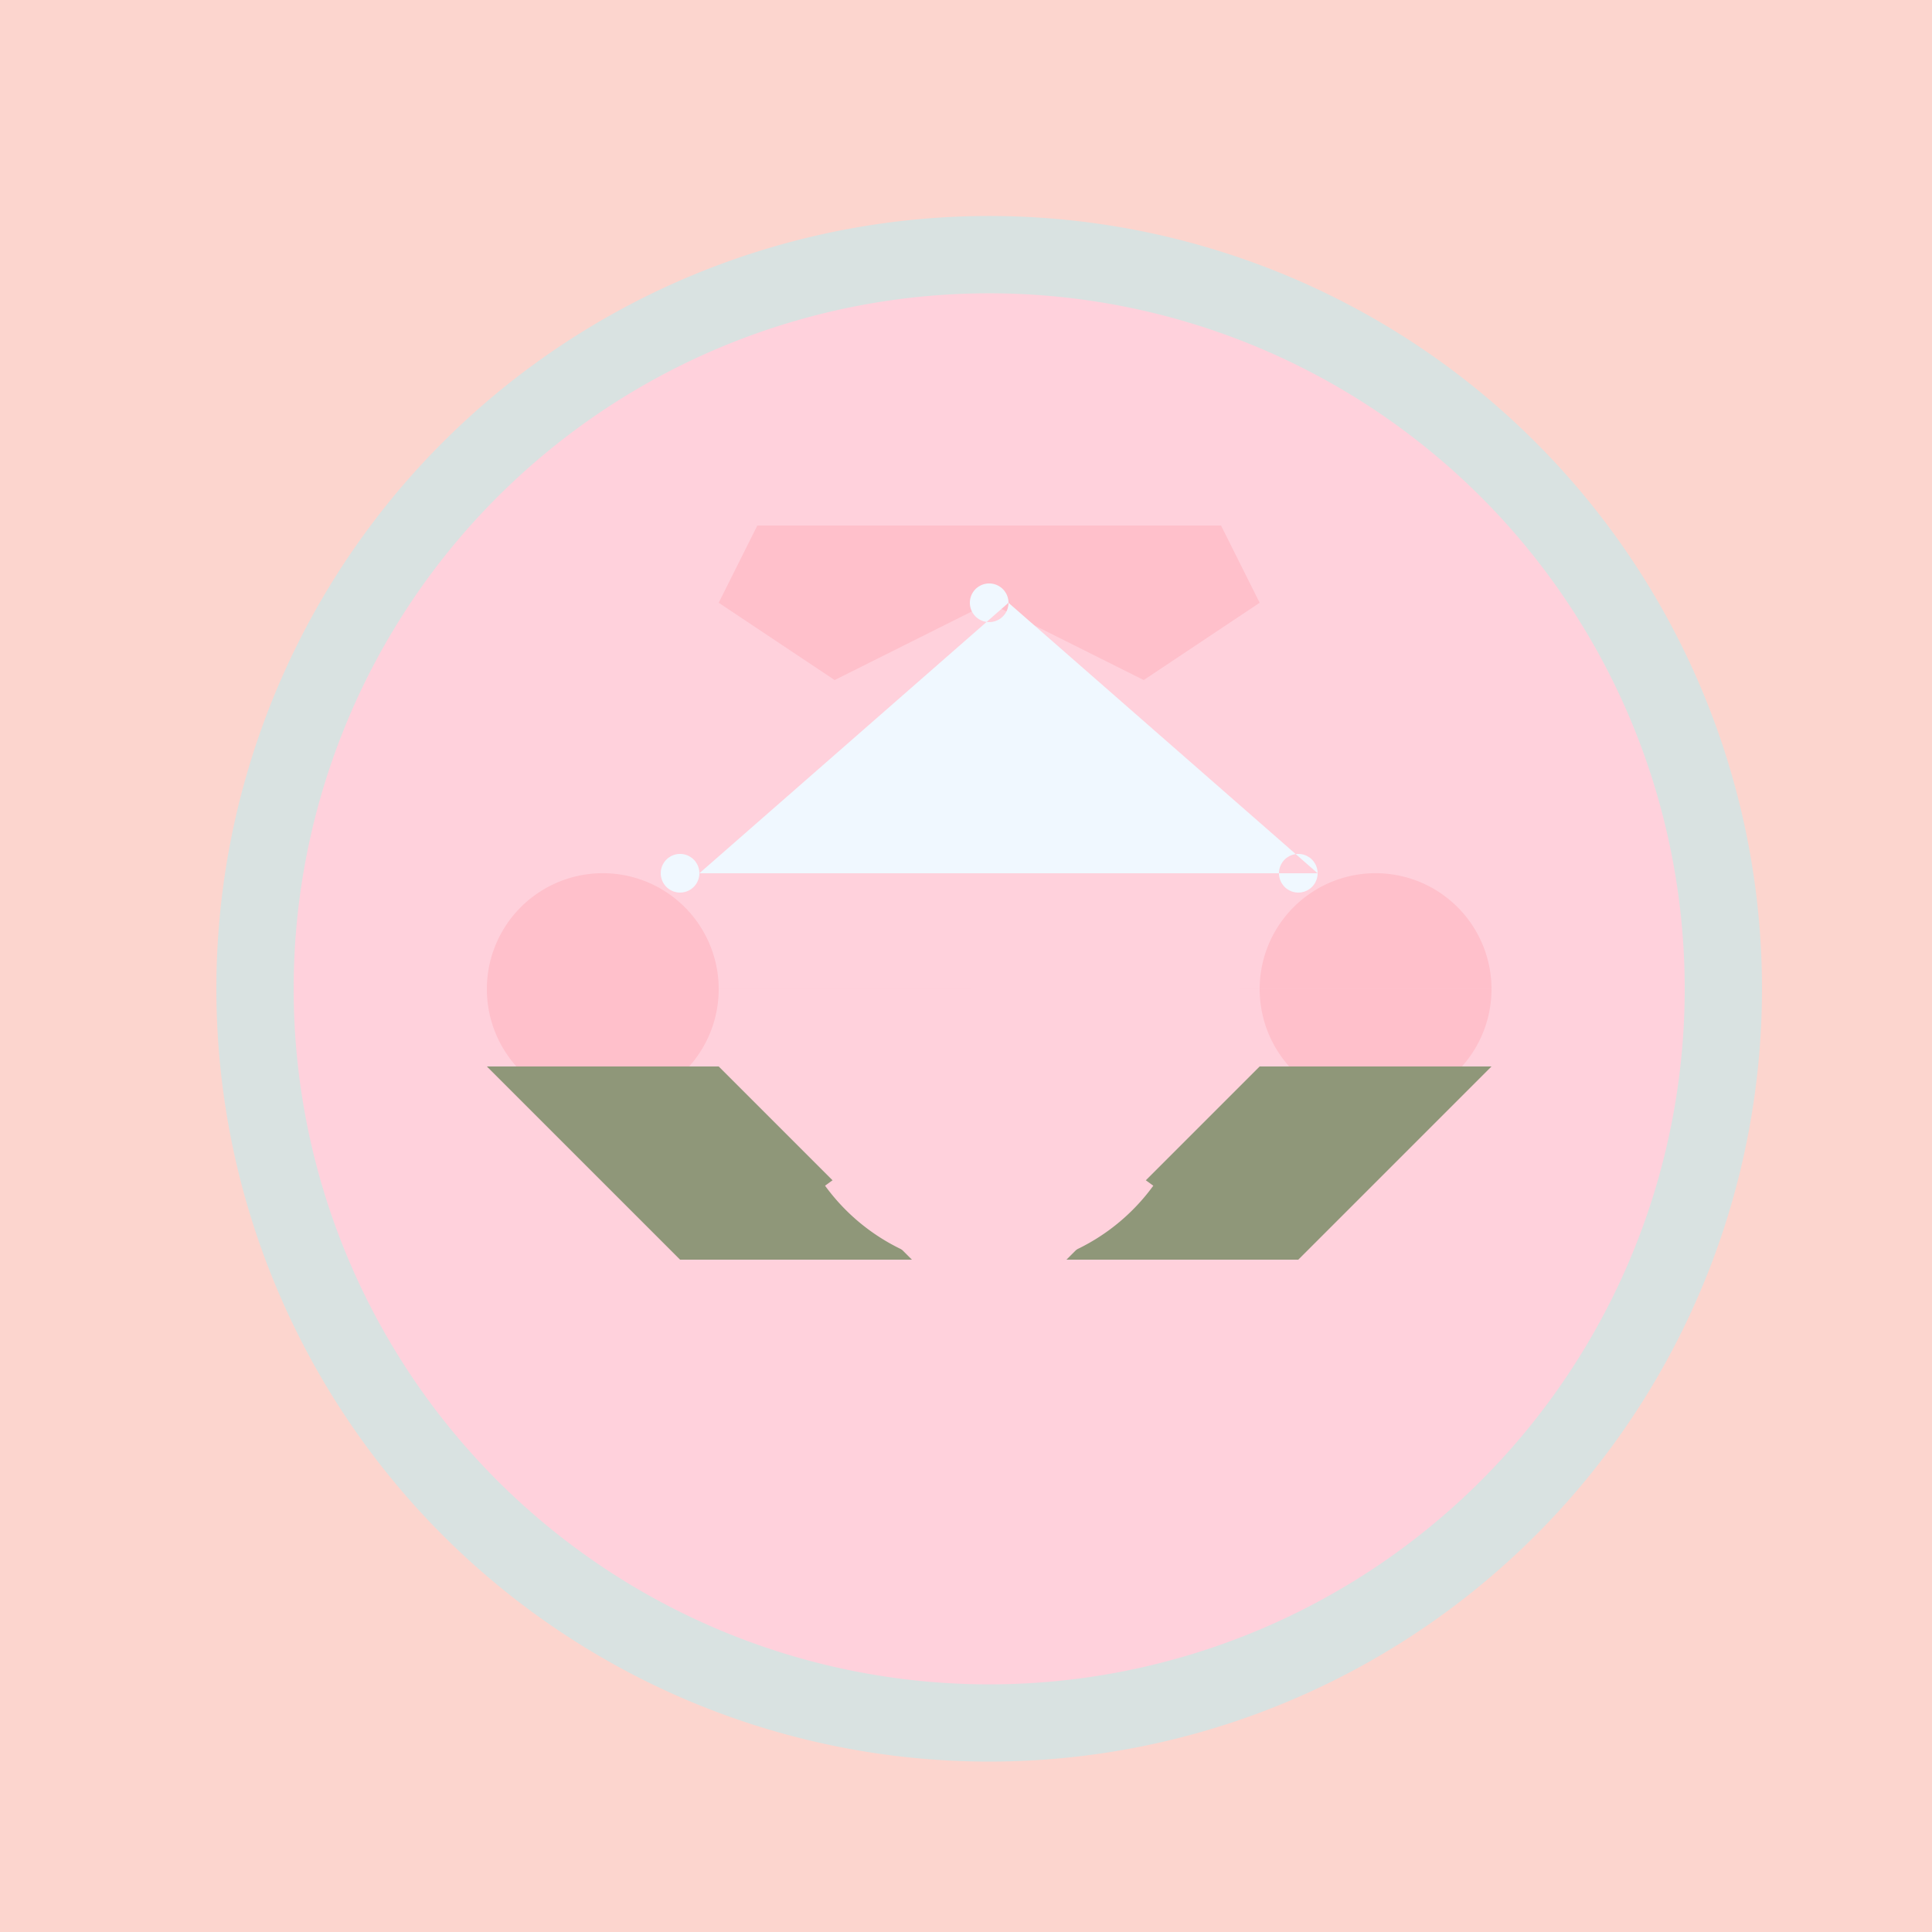
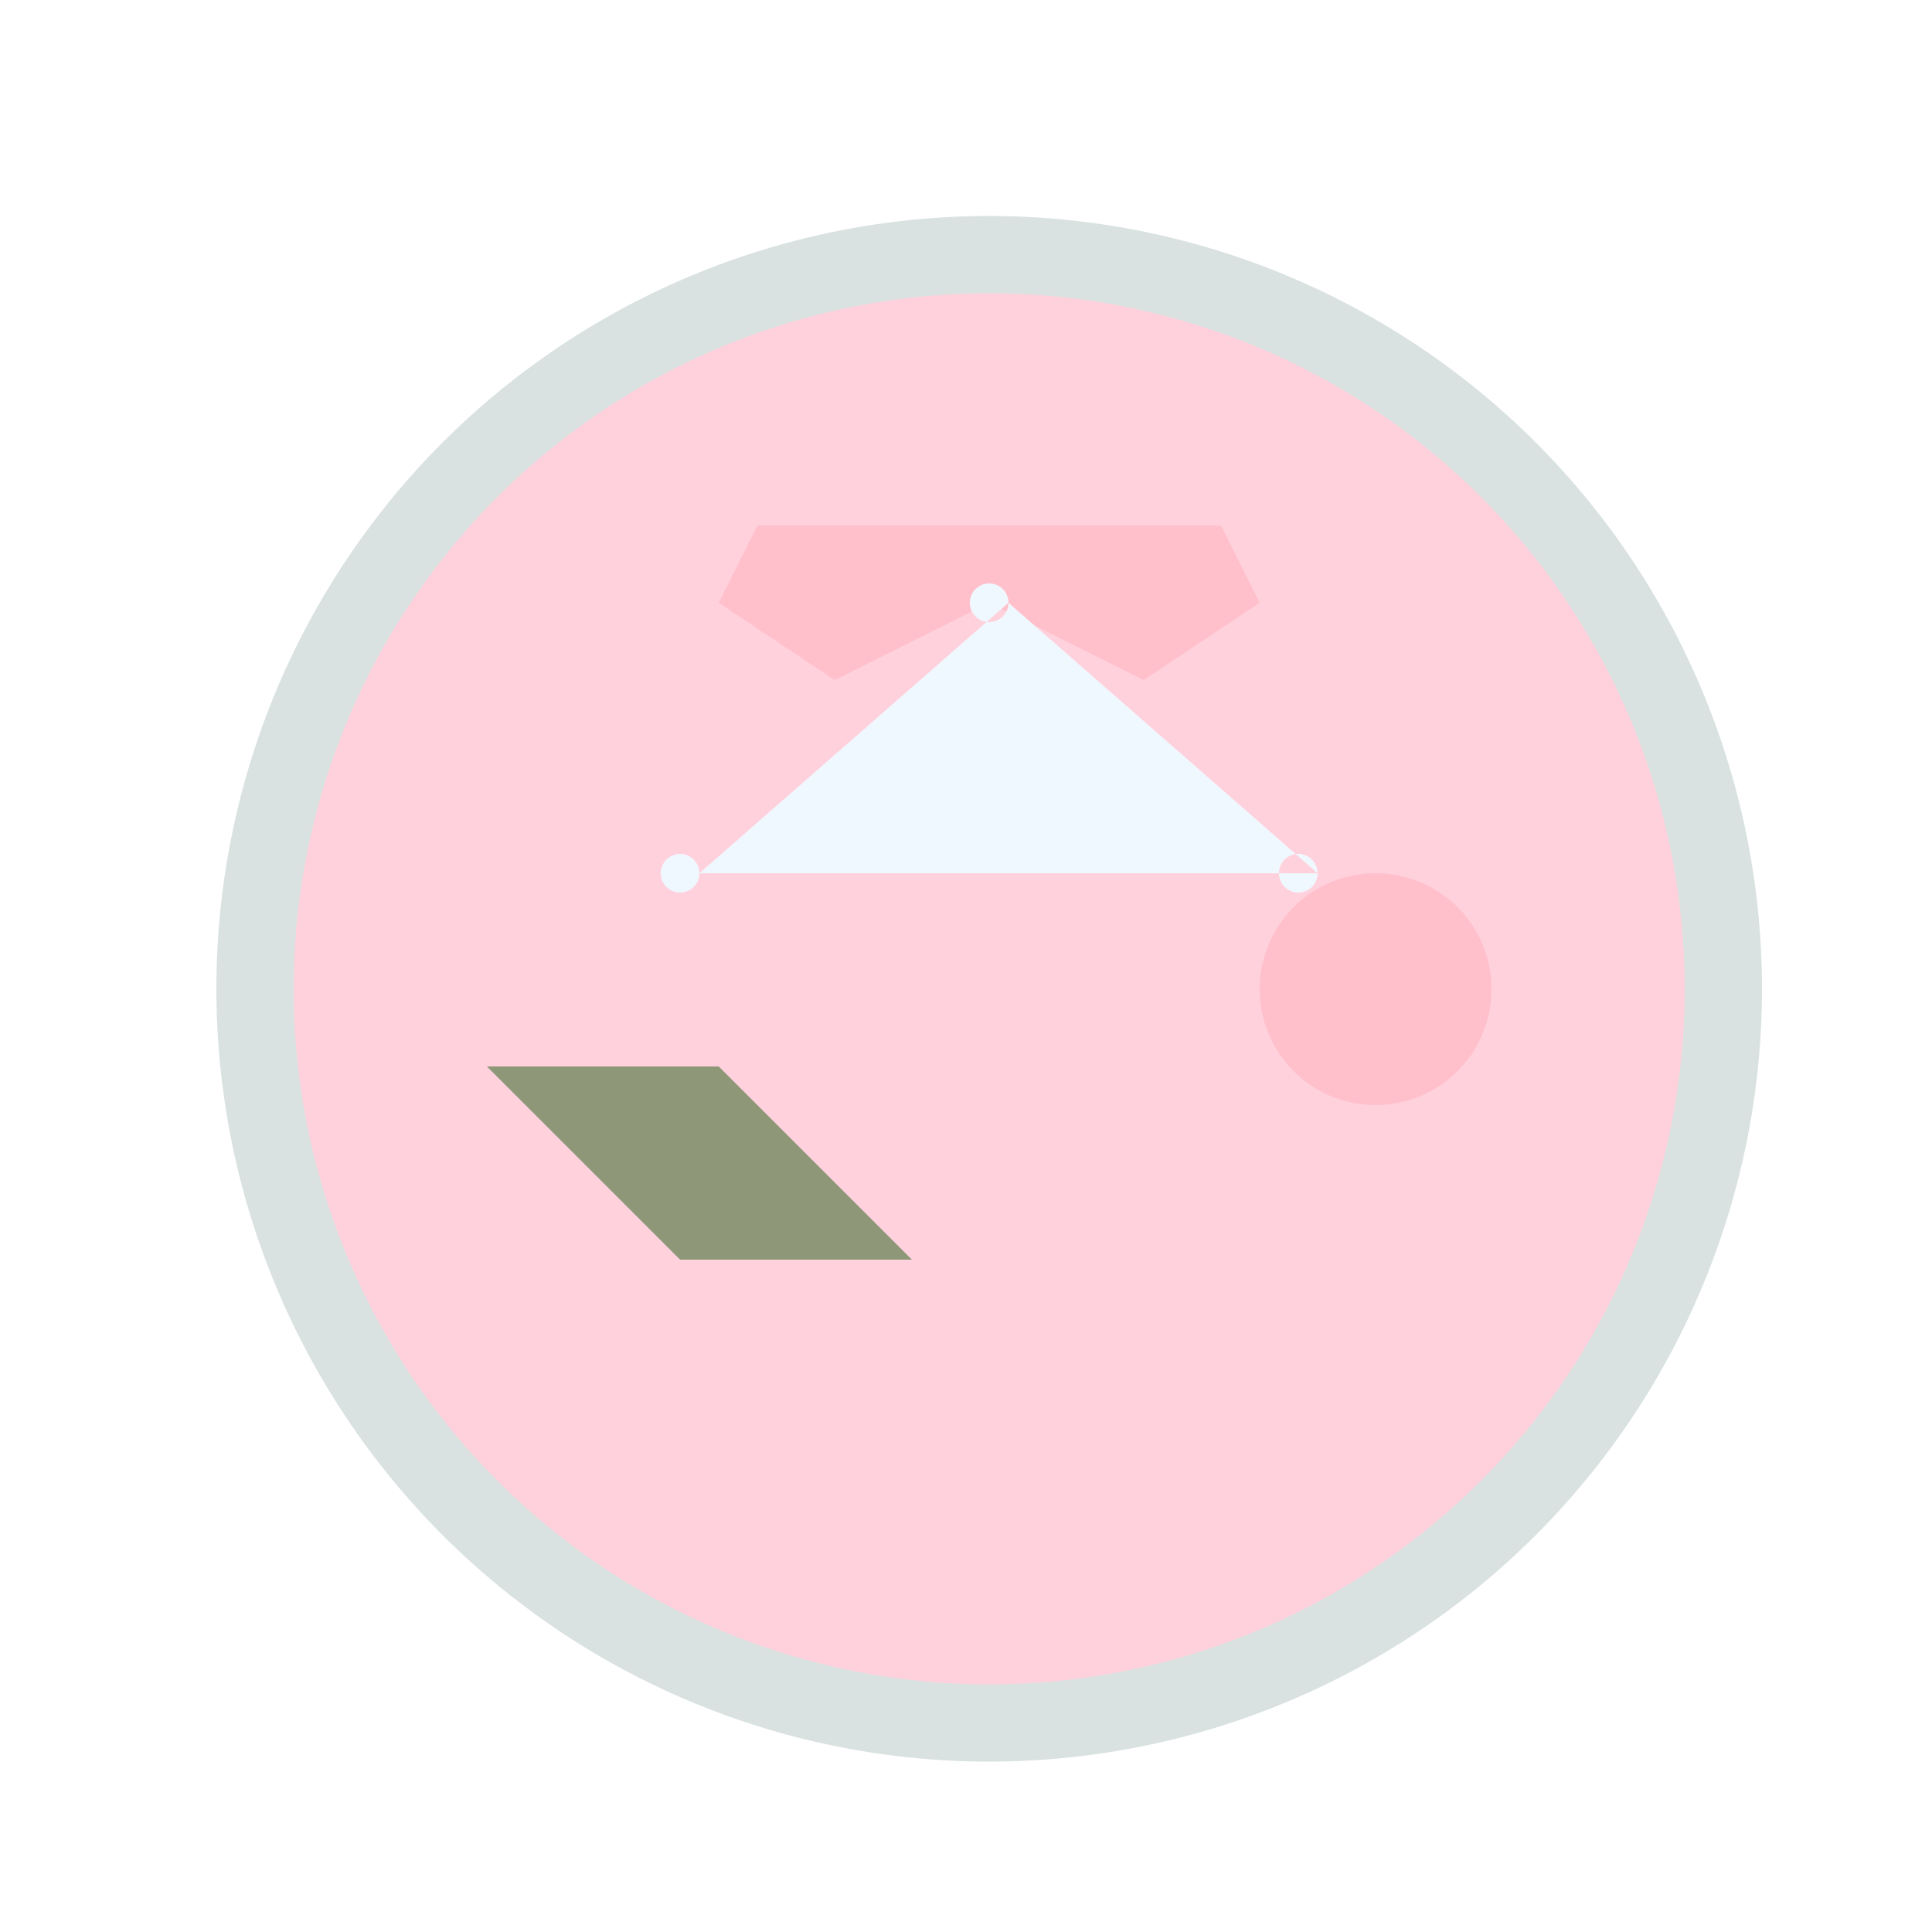
<svg xmlns="http://www.w3.org/2000/svg" width="500" height="500">
  <defs />
  <g>
-     <rect fill="#FCD5CE" stroke="none" x="0" y="0" width="512" height="512" />
    <path fill="#D9E2E1" stroke="none" paint-order="stroke fill markers" d=" M 456 256 A 200 200 0 1 1 456 255.8" />
    <path fill="#FFD1DC" stroke="none" paint-order="stroke fill markers" d=" M 436 256 A 180 180 0 1 1 436 255.82" />
    <path fill="#FFC0CB" stroke="none" paint-order="stroke fill markers" d=" M 186 156 L 196 136 L 316 136 L 326 156 L 296 176 L 256 156 L 216 176 Z" />
-     <path fill="#FFC0CB" stroke="none" paint-order="stroke fill markers" d=" M 186 256 A 30 30 0 1 1 186 255.97 L 386 256 A 30 30 0 1 1 386 255.97" />
+     <path fill="#FFC0CB" stroke="none" paint-order="stroke fill markers" d=" M 186 256 L 386 256 A 30 30 0 1 1 386 255.97" />
    <path fill="#8F9779" stroke="none" paint-order="stroke fill markers" d=" M 126 276 L 176 326 L 236 326 L 186 276 Z" />
-     <path fill="#8F9779" stroke="none" paint-order="stroke fill markers" d=" M 386 276 L 336 326 L 276 326 L 326 276 Z" />
    <path fill="#F0F8FF" stroke="none" paint-order="stroke fill markers" d=" M 181 226 A 5 5 0 1 1 181 225.995 L 341 226 A 5 5 0 1 1 341 225.995 L 261 156 A 5 5 0 1 1 261 155.995" />
-     <path fill="none" stroke="#FFD1DC" paint-order="fill stroke markers" d=" M 296.451 305.389 A 50 50 0 0 1 215.549 305.389" stroke-miterlimit="10" stroke-width="5" stroke-dasharray="" />
  </g>
</svg>